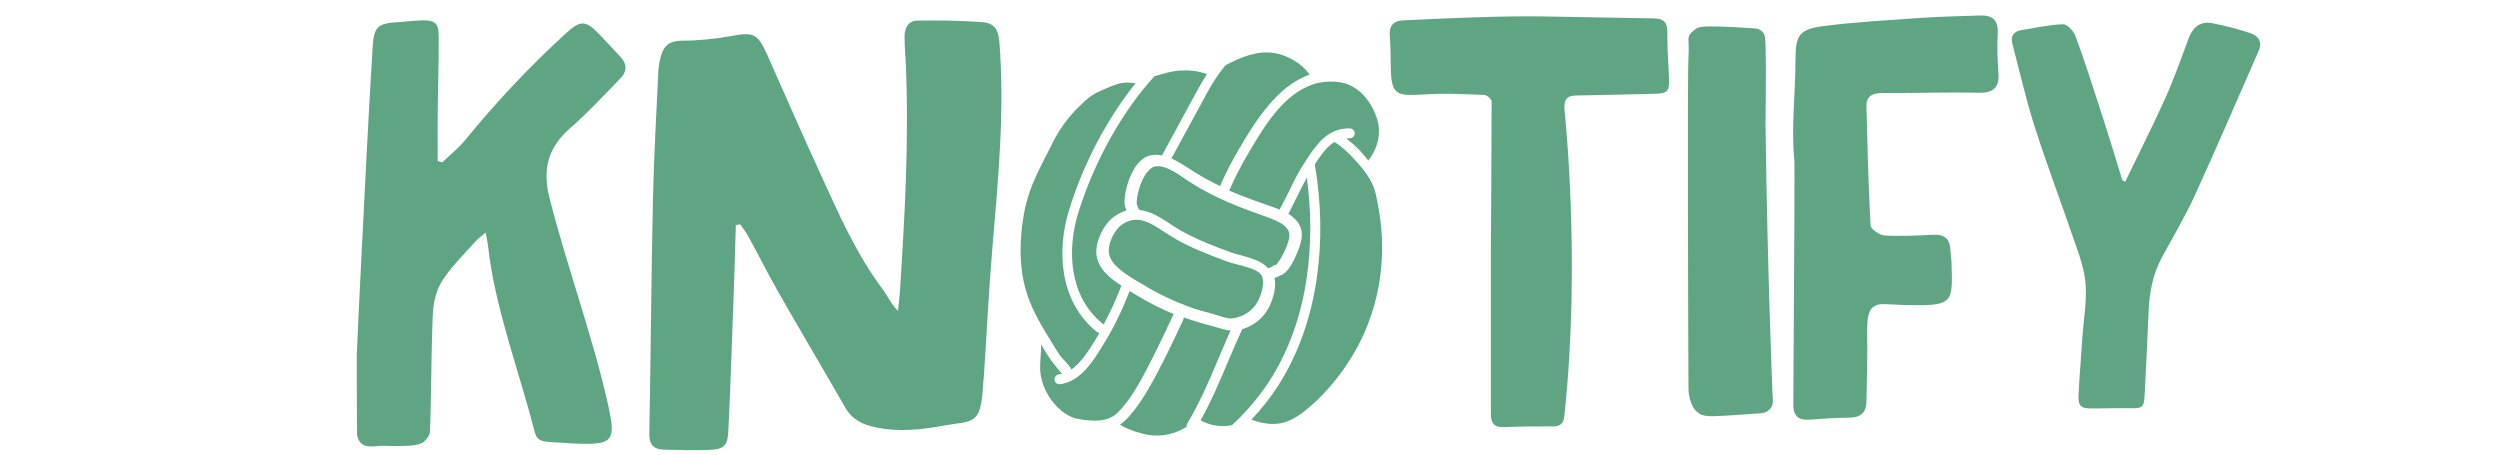
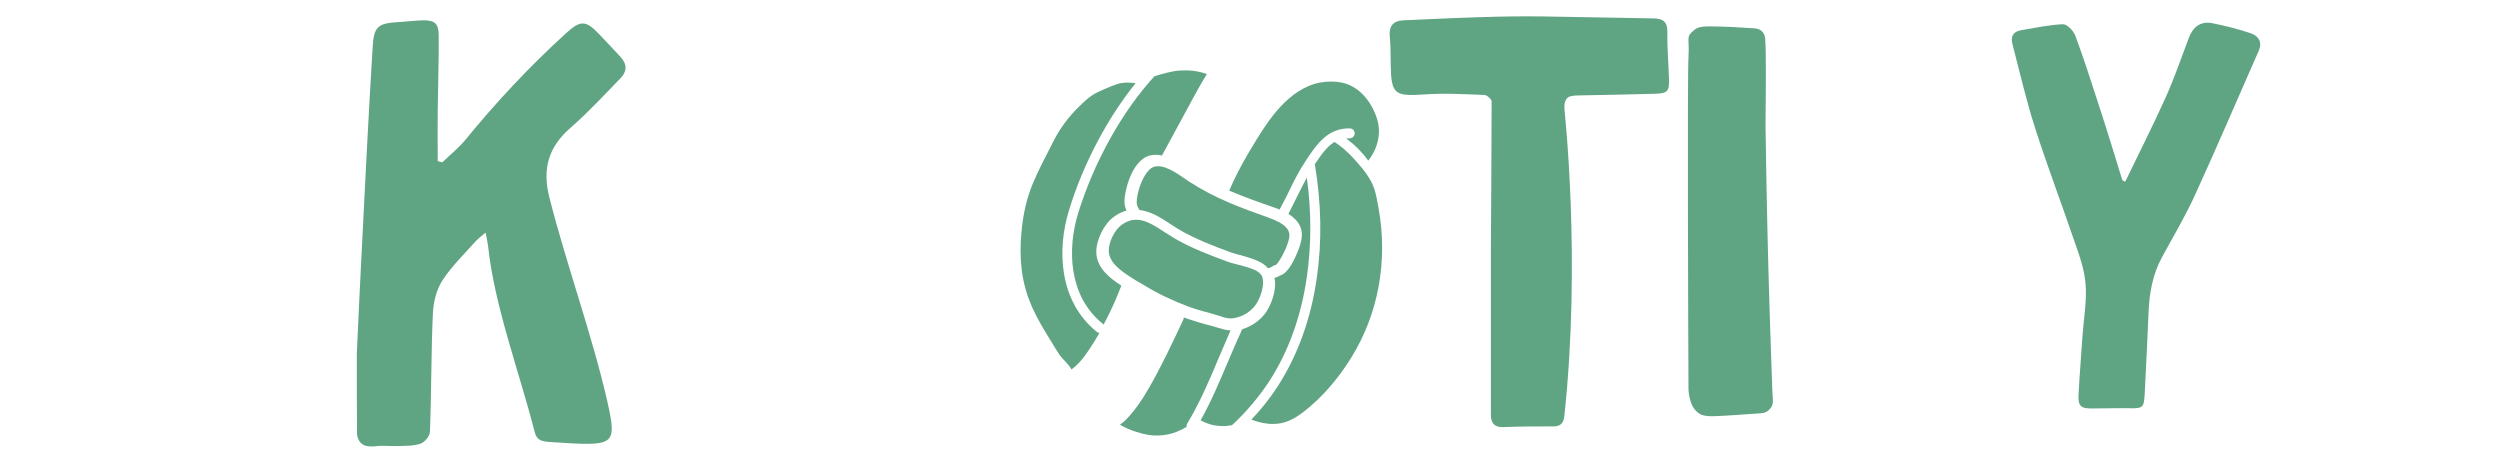
<svg xmlns="http://www.w3.org/2000/svg" width="99" height="18" viewBox="0 0 99 18" fill="none">
  <g clip-path="url(#clip0_445_12498)">
    <path d="M69.915 4.95C69.992 10.831 70.175 15.043 70.184 15.456C70.194 15.878 70.281 16.031 70.03 16.252C69.924 16.348 69.799 16.367 69.559 16.377C68.991 16.415 68.423 16.463 67.855 16.482C67.393 16.492 67.287 16.377 67.239 16.338C66.883 16.089 66.864 15.427 66.864 15.427C66.854 13.182 66.815 3.021 66.864 2.254C66.912 1.477 66.738 1.477 67.094 1.189C67.162 1.131 67.249 1.045 67.691 1.045C68.288 1.045 68.875 1.083 69.472 1.122C69.597 1.131 69.703 1.17 69.77 1.237C69.896 1.352 69.905 1.525 69.905 1.601C69.934 1.937 69.934 3.213 69.915 4.95Z" fill="#60A583" />
    <path d="M61.946 16.492C61.936 16.549 61.926 16.693 61.821 16.789C61.715 16.885 61.58 16.885 61.513 16.885C60.848 16.885 60.184 16.885 59.53 16.914C59.173 16.924 59.039 16.751 59.039 16.425C59.039 14.227 59.039 12.03 59.039 9.843C59.048 7.905 59.068 5.957 59.068 4.019C59.068 3.933 58.885 3.76 58.779 3.76C57.98 3.731 57.181 3.683 56.392 3.741C55.227 3.818 55.092 3.731 55.073 2.58C55.063 2.206 55.073 1.822 55.035 1.448C54.996 1.035 55.169 0.824 55.564 0.805C56.806 0.747 58.047 0.69 59.289 0.661C60.088 0.642 60.877 0.642 61.676 0.661C62.947 0.68 64.217 0.709 65.488 0.728C65.854 0.738 66.027 0.853 66.027 1.256C66.017 1.889 66.075 2.522 66.094 3.156C66.104 3.616 66.027 3.693 65.565 3.712C64.554 3.741 63.534 3.76 62.523 3.779C62.283 3.779 62.138 3.808 62.061 3.885C61.926 4.019 61.946 4.259 61.955 4.345C61.946 4.326 62.62 10.275 61.946 16.492Z" fill="#60A583" />
-     <path d="M71.053 6.322C70.928 5.017 71.101 3.693 71.101 2.379C71.101 1.419 71.227 1.16 72.189 1.035C73.517 0.863 74.855 0.796 76.193 0.7C76.934 0.652 77.666 0.642 78.407 0.613C78.917 0.594 79.139 0.805 79.11 1.342C79.081 1.851 79.1 2.369 79.139 2.878C79.187 3.501 78.908 3.693 78.301 3.674C77.05 3.645 75.799 3.693 74.547 3.683C74.124 3.683 73.893 3.818 73.912 4.25C73.951 5.813 73.989 7.377 74.076 8.932C74.085 9.075 74.432 9.315 74.634 9.325C75.279 9.363 75.933 9.325 76.578 9.296C76.992 9.277 77.214 9.459 77.233 9.872C77.242 10.054 77.271 10.227 77.281 10.409C77.31 11.253 77.31 11.656 77.117 11.848C76.877 12.098 76.395 12.098 75.423 12.079C74.663 12.059 74.403 11.973 74.172 12.165C74.047 12.27 73.922 12.443 73.941 13.23C73.96 14.122 73.922 15.014 73.912 15.907C73.902 16.348 73.671 16.54 73.229 16.54C72.718 16.54 72.199 16.578 71.689 16.617C71.457 16.636 71.284 16.607 71.169 16.502C71.015 16.358 71.015 16.118 71.015 16.031C71.053 9.67 71.073 6.495 71.053 6.322Z" fill="#60A583" />
    <path d="M84.159 7.195C84.689 6.092 85.247 4.998 85.748 3.885C86.094 3.117 86.373 2.312 86.672 1.515C86.835 1.074 87.134 0.824 87.615 0.92C88.135 1.026 88.645 1.151 89.145 1.323C89.444 1.429 89.598 1.678 89.444 2.014C88.606 3.914 87.788 5.833 86.922 7.723C86.537 8.567 86.056 9.373 85.613 10.188C85.247 10.87 85.112 11.599 85.084 12.366C85.035 13.45 84.987 14.525 84.93 15.609C84.901 16.147 84.853 16.175 84.323 16.166C83.842 16.156 83.361 16.175 82.879 16.175C82.398 16.185 82.282 16.089 82.311 15.609C82.35 14.842 82.417 14.084 82.465 13.316C82.513 12.635 82.639 11.944 82.591 11.273C82.552 10.716 82.359 10.15 82.167 9.613C81.647 8.087 81.07 6.571 80.579 5.036C80.232 3.952 79.982 2.849 79.693 1.745C79.616 1.458 79.713 1.256 80.02 1.199C80.579 1.103 81.127 0.987 81.686 0.959C81.849 0.949 82.1 1.208 82.177 1.4C82.513 2.292 82.802 3.213 83.101 4.125C83.428 5.123 83.736 6.13 84.044 7.137C84.082 7.166 84.121 7.176 84.159 7.195Z" fill="#60A583" />
-     <path d="M29.14 8.912C29.111 9.92 29.082 10.937 29.044 11.944C28.976 13.661 28.928 15.369 28.841 17.087C28.813 17.662 28.659 17.797 28.072 17.816C27.475 17.835 26.888 17.825 26.291 17.806C25.896 17.797 25.704 17.614 25.713 17.173C25.771 14.064 25.79 10.956 25.858 7.847C25.896 6.178 25.992 4.518 26.069 2.849C26.079 2.628 26.117 2.398 26.185 2.177C26.3 1.784 26.551 1.611 26.993 1.611C27.648 1.611 28.302 1.544 28.938 1.429C29.833 1.265 29.997 1.313 30.382 2.167C31.084 3.75 31.777 5.333 32.499 6.907C33.212 8.461 33.895 10.035 34.934 11.426C35.137 11.694 35.271 12.021 35.56 12.309C35.589 12.05 35.618 11.79 35.637 11.541C35.83 8.528 36.003 5.516 35.868 2.494C35.849 2.148 35.82 1.803 35.82 1.448C35.82 1.112 35.965 0.815 36.34 0.815C37.177 0.805 38.015 0.815 38.852 0.872C39.362 0.901 39.526 1.141 39.574 1.64C39.795 4.393 39.526 7.128 39.295 9.862C39.151 11.551 39.074 13.249 38.958 14.947C38.948 15.053 38.929 15.158 38.929 15.264C38.843 16.885 38.515 16.645 37.36 16.856C36.475 17.019 35.589 17.115 34.684 16.923C34.164 16.818 33.741 16.616 33.471 16.137C32.596 14.611 31.691 13.095 30.824 11.57C30.401 10.831 30.026 10.073 29.612 9.325C29.525 9.171 29.41 9.027 29.313 8.883C29.236 8.893 29.188 8.903 29.14 8.912Z" fill="#60A583" />
    <path d="M14.129 14.036C14.187 12.817 14.235 11.599 14.302 10.371C14.447 7.54 14.581 4.72 14.755 1.889C14.803 1.026 14.966 0.92 15.823 0.872C16.121 0.853 16.429 0.815 16.728 0.805C17.209 0.796 17.373 0.92 17.373 1.41C17.382 2.388 17.344 3.376 17.334 4.355C17.325 5.027 17.334 5.698 17.334 6.38C17.392 6.399 17.45 6.408 17.517 6.427C17.825 6.13 18.162 5.861 18.431 5.535C19.654 4.038 20.973 2.628 22.407 1.323C22.975 0.805 23.187 0.786 23.716 1.342C24.005 1.649 24.303 1.957 24.582 2.264C24.842 2.551 24.832 2.839 24.563 3.108C23.918 3.77 23.293 4.451 22.599 5.055C21.714 5.823 21.464 6.687 21.762 7.847C22.436 10.495 23.456 13.278 24.062 15.945C24.438 17.672 24.342 17.672 21.858 17.509C21.464 17.48 21.262 17.471 21.165 17.077C20.578 14.765 19.577 12.117 19.327 9.738C19.308 9.594 19.279 9.45 19.23 9.21C19.048 9.363 18.932 9.45 18.836 9.555C18.383 10.064 17.883 10.543 17.517 11.11C17.276 11.484 17.161 11.973 17.142 12.424C17.074 13.854 17.084 15.657 17.026 17.096C17.017 17.269 16.824 17.509 16.66 17.567C16.391 17.663 16.073 17.653 15.765 17.663C15.467 17.672 15.159 17.634 14.87 17.672C14.485 17.71 14.216 17.634 14.139 17.212C14.129 16.271 14.129 14.966 14.129 14.036Z" fill="#60A583" />
    <path d="M49.922 10.86C49.788 10.678 49.374 10.572 49.047 10.486C48.893 10.447 48.748 10.409 48.633 10.371C47.882 10.092 47.199 9.833 46.563 9.469C46.419 9.382 46.274 9.286 46.13 9.2C45.735 8.941 45.37 8.701 44.994 8.701C44.811 8.701 44.619 8.759 44.417 8.903C44.138 9.104 43.897 9.593 43.907 9.939C43.916 10.39 44.378 10.726 44.821 11.004C44.937 11.081 45.062 11.157 45.187 11.225L45.302 11.292C45.861 11.637 46.457 11.915 47.073 12.146C47.372 12.251 47.699 12.347 48.036 12.433C48.142 12.462 48.228 12.491 48.315 12.52C48.527 12.587 48.69 12.645 48.922 12.587C49.239 12.52 49.528 12.337 49.711 12.088C49.922 11.81 50.125 11.196 49.951 10.889C49.942 10.889 49.932 10.87 49.922 10.86Z" fill="#60A583" />
    <path d="M53.088 3.261C52.819 3.213 52.53 3.223 52.26 3.271C51.962 3.328 51.683 3.453 51.423 3.616C50.884 3.961 50.47 4.46 50.114 4.978C49.873 5.333 49.652 5.698 49.431 6.072C49.142 6.561 48.892 7.051 48.68 7.54C48.68 7.54 48.68 7.54 48.68 7.55C49.238 7.79 49.806 7.991 50.412 8.202C50.499 8.231 50.586 8.26 50.672 8.298C50.797 8.068 50.922 7.828 51.038 7.588C51.23 7.185 51.442 6.763 51.702 6.379L51.75 6.302C52.135 5.727 52.578 5.065 53.454 5.084C53.56 5.084 53.647 5.18 53.647 5.285C53.647 5.391 53.55 5.477 53.444 5.477C53.435 5.477 53.416 5.477 53.406 5.477C53.377 5.477 53.348 5.477 53.319 5.487C53.502 5.631 53.675 5.775 53.829 5.938C53.955 6.072 54.08 6.216 54.185 6.36C54.561 5.88 54.724 5.247 54.513 4.652C54.368 4.22 54.099 3.798 53.724 3.53C53.521 3.386 53.31 3.299 53.088 3.261Z" fill="#60A583" />
-     <path d="M48.285 2.897C48.035 3.242 47.823 3.626 47.63 3.99L46.389 6.274C46.649 6.389 46.889 6.552 47.101 6.686C47.178 6.734 47.245 6.782 47.313 6.821C47.65 7.032 47.977 7.204 48.314 7.368C48.535 6.859 48.795 6.351 49.093 5.852C49.671 4.883 50.547 3.405 51.866 2.954C51.798 2.887 51.75 2.801 51.692 2.743C51.365 2.417 50.922 2.177 50.46 2.1C49.777 1.995 49.142 2.263 48.535 2.58C48.439 2.695 48.362 2.791 48.285 2.897Z" fill="#60A583" />
    <path d="M45.724 3.012C44.453 4.384 43.317 6.418 42.692 8.452C42.268 9.833 42.297 11.714 43.664 12.817C43.683 12.827 43.693 12.846 43.702 12.855C43.953 12.385 44.193 11.877 44.405 11.311C43.991 11.042 43.423 10.63 43.414 9.987C43.404 9.517 43.712 8.874 44.097 8.596C44.27 8.461 44.444 8.385 44.607 8.337C44.559 8.221 44.53 8.106 44.53 7.991C44.53 7.703 44.626 7.3 44.771 6.965C44.906 6.648 45.156 6.255 45.531 6.159C45.695 6.12 45.858 6.12 46.013 6.159L47.283 3.818C47.447 3.52 47.61 3.223 47.793 2.935C47.466 2.81 47.11 2.772 46.754 2.791C46.407 2.81 46.07 2.916 45.733 3.012C45.733 3.012 45.733 3.012 45.724 3.012Z" fill="#60A583" />
    <path d="M50.209 10.62C50.277 10.61 50.344 10.582 50.412 10.534L50.46 10.505H50.508C50.595 10.457 50.787 10.14 50.912 9.852C51.095 9.401 51.143 9.181 50.854 8.931C50.787 8.874 50.7 8.826 50.614 8.778C50.595 8.778 50.575 8.768 50.556 8.759C50.546 8.759 50.546 8.749 50.537 8.739C50.431 8.691 50.306 8.653 50.2 8.605C49.112 8.221 48.13 7.857 47.139 7.223C47.072 7.185 47.004 7.137 46.927 7.08C46.552 6.821 46.08 6.504 45.714 6.6C45.551 6.638 45.368 6.849 45.224 7.166C45.079 7.483 45.012 7.828 45.012 8.01C45.012 8.116 45.05 8.212 45.127 8.317C45.57 8.365 45.974 8.624 46.35 8.874C46.494 8.97 46.629 9.056 46.764 9.133C47.38 9.478 48.034 9.737 48.775 10.006C48.872 10.044 49.006 10.073 49.151 10.111C49.536 10.226 49.988 10.342 50.209 10.62Z" fill="#60A583" />
    <path d="M50.279 15.072C51.029 13.901 51.53 12.52 51.751 10.965C51.934 9.699 51.934 8.375 51.751 7.032C51.617 7.272 51.501 7.521 51.376 7.761C51.26 7.991 51.145 8.231 51.02 8.471C51.087 8.509 51.145 8.548 51.203 8.605C51.751 9.056 51.53 9.603 51.376 9.996C51.27 10.255 51.01 10.831 50.693 10.908C50.625 10.956 50.548 10.985 50.471 11.004C50.577 11.512 50.307 12.136 50.105 12.405C49.884 12.702 49.557 12.923 49.191 13.038C48.998 13.46 48.806 13.901 48.623 14.333C48.296 15.11 47.959 15.906 47.545 16.645C47.709 16.741 47.891 16.799 48.055 16.837C48.305 16.885 48.546 16.885 48.787 16.837C49.355 16.309 49.855 15.724 50.279 15.072Z" fill="#60A583" />
    <path d="M54.599 8.289C54.531 7.934 54.483 7.54 54.31 7.214C54.117 6.84 53.819 6.504 53.53 6.197C53.328 5.986 53.097 5.784 52.847 5.621C52.529 5.813 52.308 6.149 52.067 6.504C52.327 8.049 52.356 9.565 52.144 11.013C51.913 12.625 51.393 14.055 50.614 15.273C50.306 15.753 49.949 16.204 49.555 16.616C49.824 16.722 50.123 16.789 50.411 16.789C50.893 16.789 51.258 16.588 51.634 16.3C52.375 15.724 53.02 14.957 53.511 14.16C54.599 12.405 54.955 10.313 54.599 8.289Z" fill="#60A583" />
    <path d="M47.016 16.77C47.507 15.954 47.901 15.043 48.267 14.16C48.421 13.805 48.575 13.441 48.729 13.086C48.546 13.076 48.392 13.028 48.238 12.98C48.152 12.951 48.075 12.932 47.978 12.903C47.622 12.817 47.276 12.711 46.949 12.596C46.929 12.587 46.9 12.577 46.881 12.568C46.881 12.596 46.871 12.616 46.862 12.644L46.843 12.692C46.438 13.556 46.015 14.458 45.534 15.302C45.225 15.849 44.927 16.271 44.6 16.607C44.513 16.693 44.436 16.76 44.35 16.818C44.725 17.048 45.235 17.183 45.466 17.221C46.015 17.307 46.554 17.183 46.997 16.895C46.977 16.866 46.987 16.818 47.016 16.77Z" fill="#60A583" />
    <path d="M40.845 12.098C40.854 12.117 40.854 12.126 40.864 12.146C41.066 12.606 41.326 13.038 41.595 13.47C41.711 13.661 41.826 13.853 41.952 14.045C42.086 14.237 42.317 14.41 42.423 14.621L42.433 14.63C42.808 14.362 43.107 13.892 43.357 13.489L43.415 13.393C43.453 13.326 43.501 13.249 43.54 13.182C43.501 13.182 43.463 13.162 43.424 13.134C41.913 11.906 41.865 9.852 42.327 8.346C42.885 6.504 43.857 4.672 44.974 3.29C44.964 3.3 44.849 3.28 44.83 3.28C44.781 3.28 44.724 3.271 44.675 3.271C44.531 3.271 44.406 3.28 44.271 3.319C44.088 3.376 43.915 3.453 43.732 3.53C43.559 3.607 43.395 3.674 43.241 3.779C43.058 3.904 42.895 4.057 42.741 4.211C42.731 4.221 42.731 4.221 42.721 4.23C42.298 4.643 41.952 5.113 41.692 5.641C41.422 6.178 41.133 6.706 40.902 7.262C40.642 7.886 40.508 8.528 40.45 9.2C40.354 10.198 40.44 11.177 40.845 12.098Z" fill="#60A583" />
-     <path d="M42.548 16.559C42.596 16.569 42.644 16.578 42.692 16.588C43.231 16.684 43.867 16.751 44.281 16.319C44.579 16.012 44.858 15.628 45.147 15.11C45.618 14.266 46.032 13.383 46.437 12.52L46.456 12.472C46.465 12.462 46.475 12.443 46.475 12.433C45.975 12.232 45.484 11.982 45.031 11.704L44.916 11.637C44.858 11.599 44.8 11.56 44.733 11.531C44.425 12.309 44.098 12.99 43.722 13.594L43.664 13.69C43.289 14.295 42.788 15.12 41.97 15.216C41.961 15.216 41.951 15.216 41.951 15.216C41.855 15.216 41.768 15.139 41.759 15.043C41.749 14.938 41.826 14.841 41.932 14.822C41.97 14.813 42.019 14.813 42.057 14.803C41.855 14.573 41.653 14.323 41.479 14.055C41.393 13.911 41.306 13.777 41.229 13.633C41.239 14.045 41.142 14.477 41.219 14.889C41.287 15.254 41.441 15.59 41.662 15.878C41.874 16.156 42.201 16.453 42.538 16.549L42.548 16.559Z" fill="#60A583" />
  </g>
  <defs>
    <clipPath id="clip0_445_12498">
      <rect width="98.525" height="17.214" fill="white" transform="translate(0.479 0.612)" />
    </clipPath>
  </defs>
</svg>